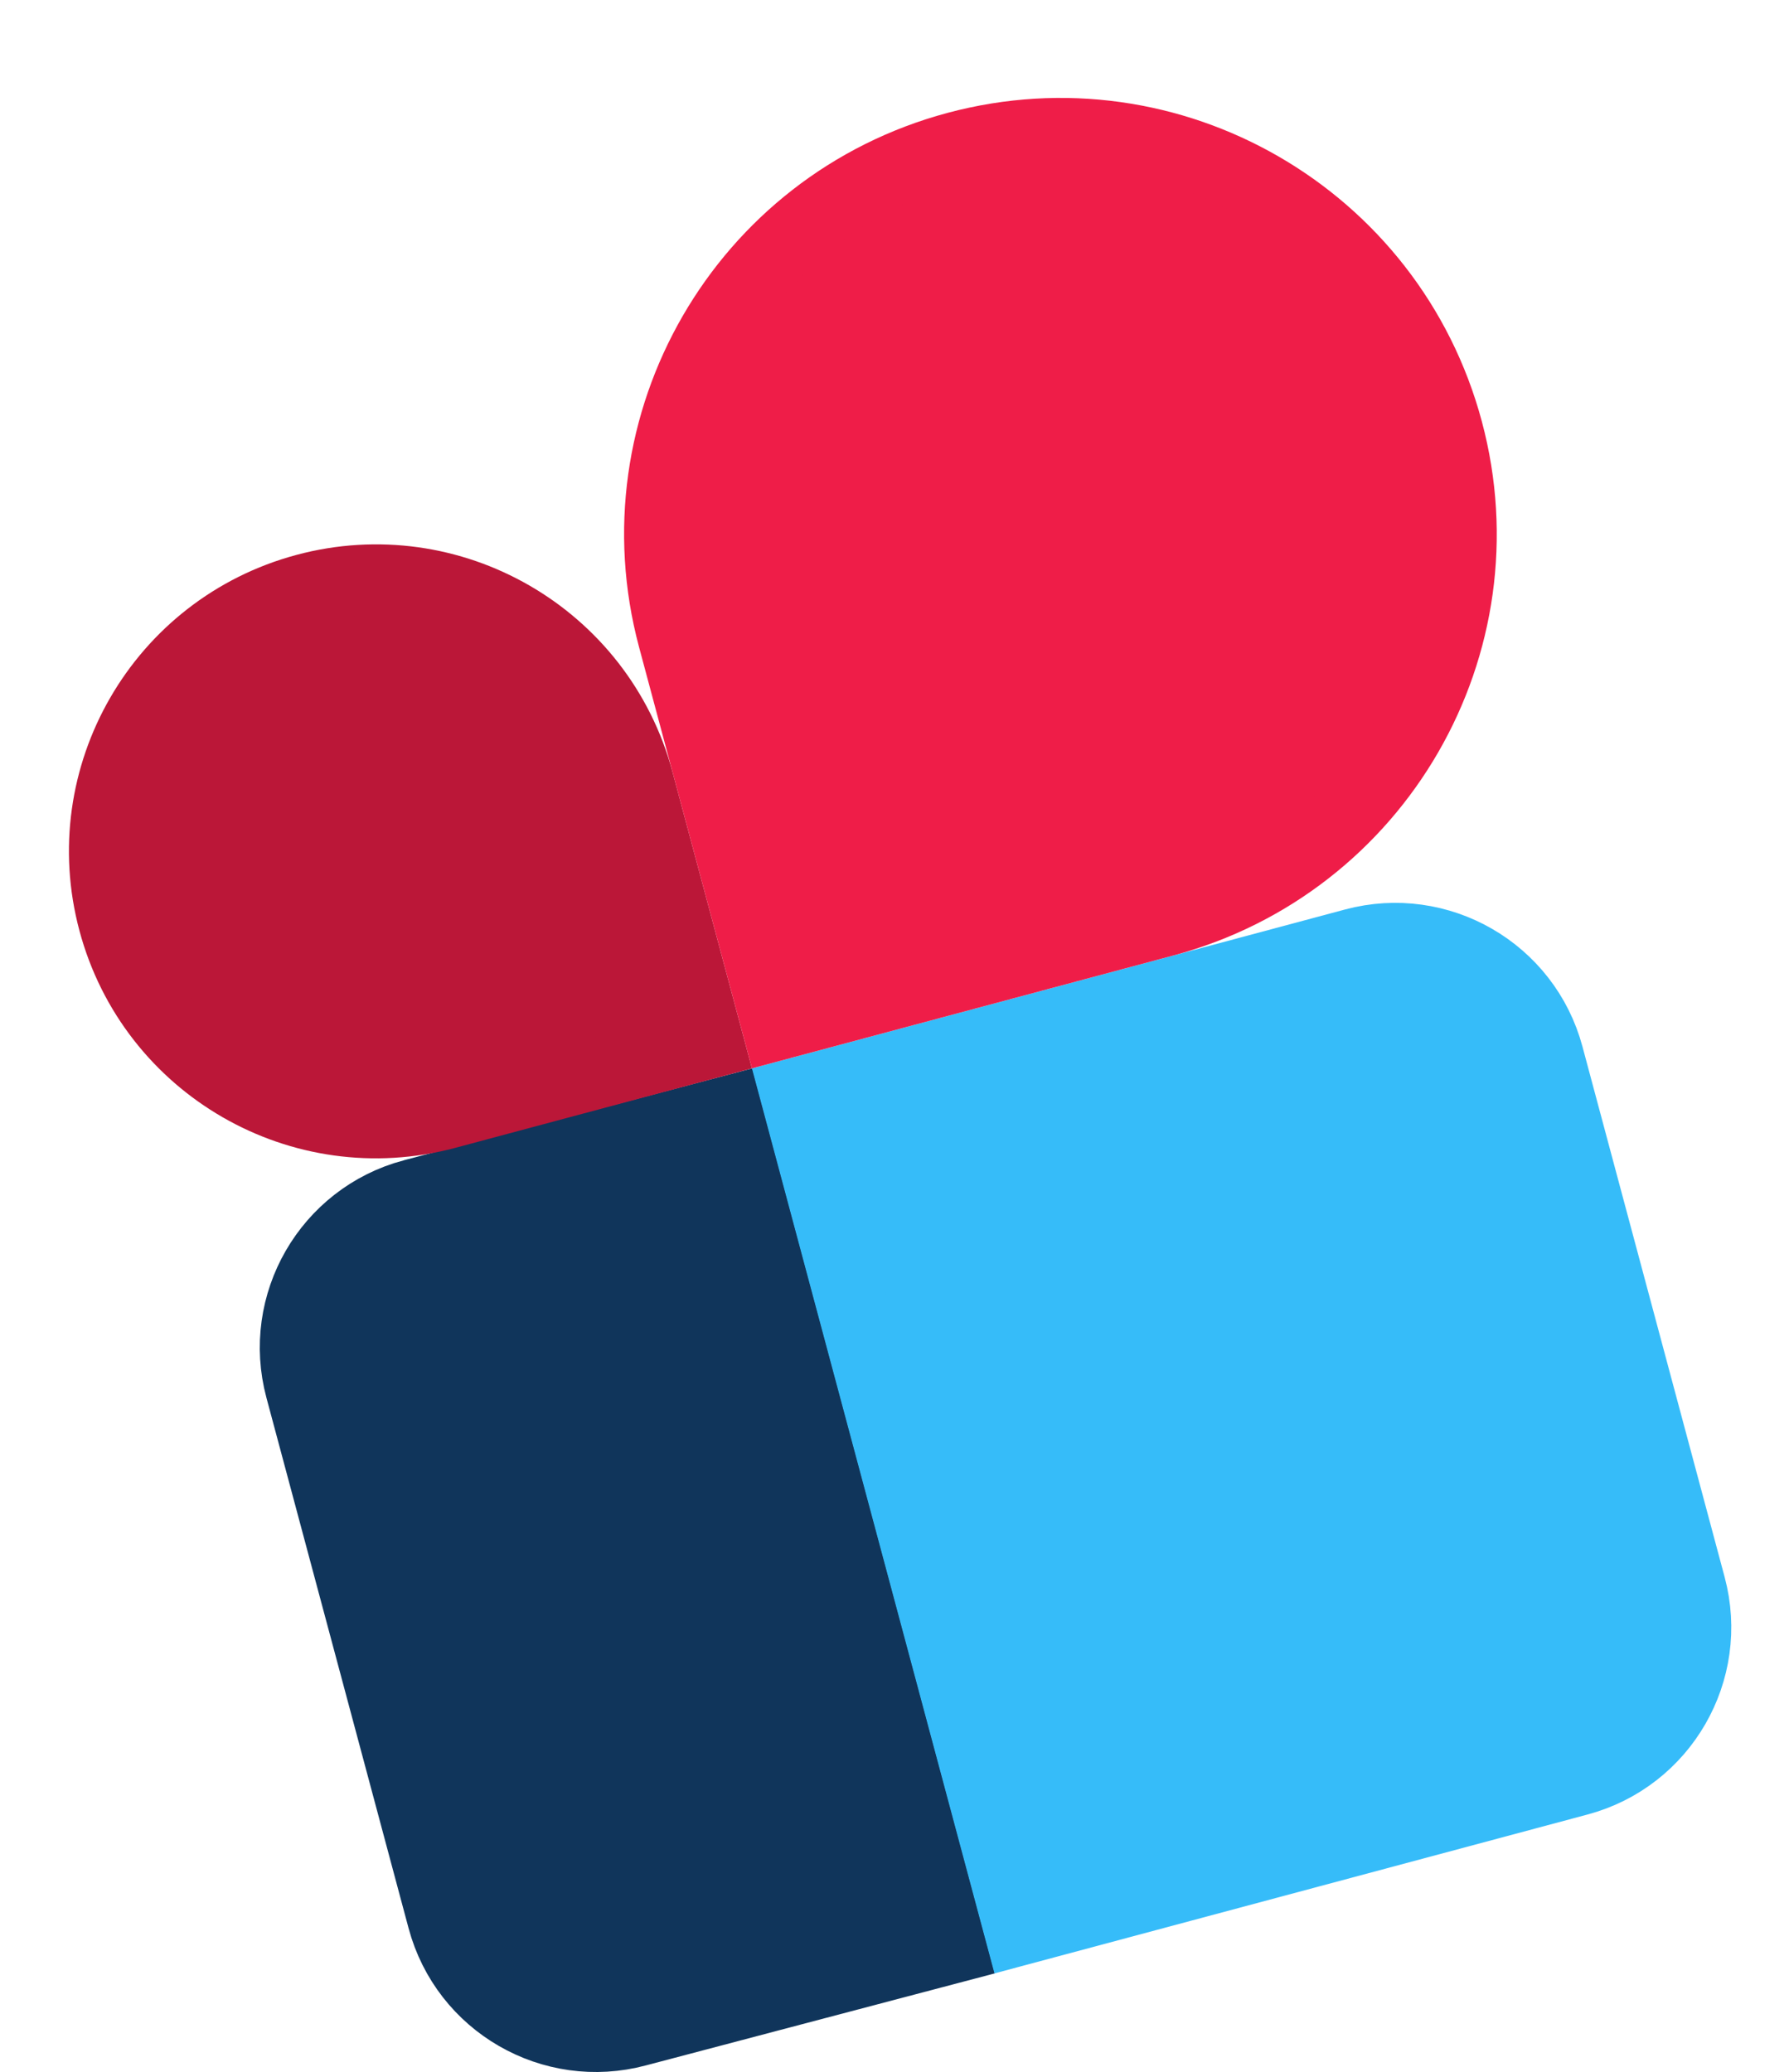
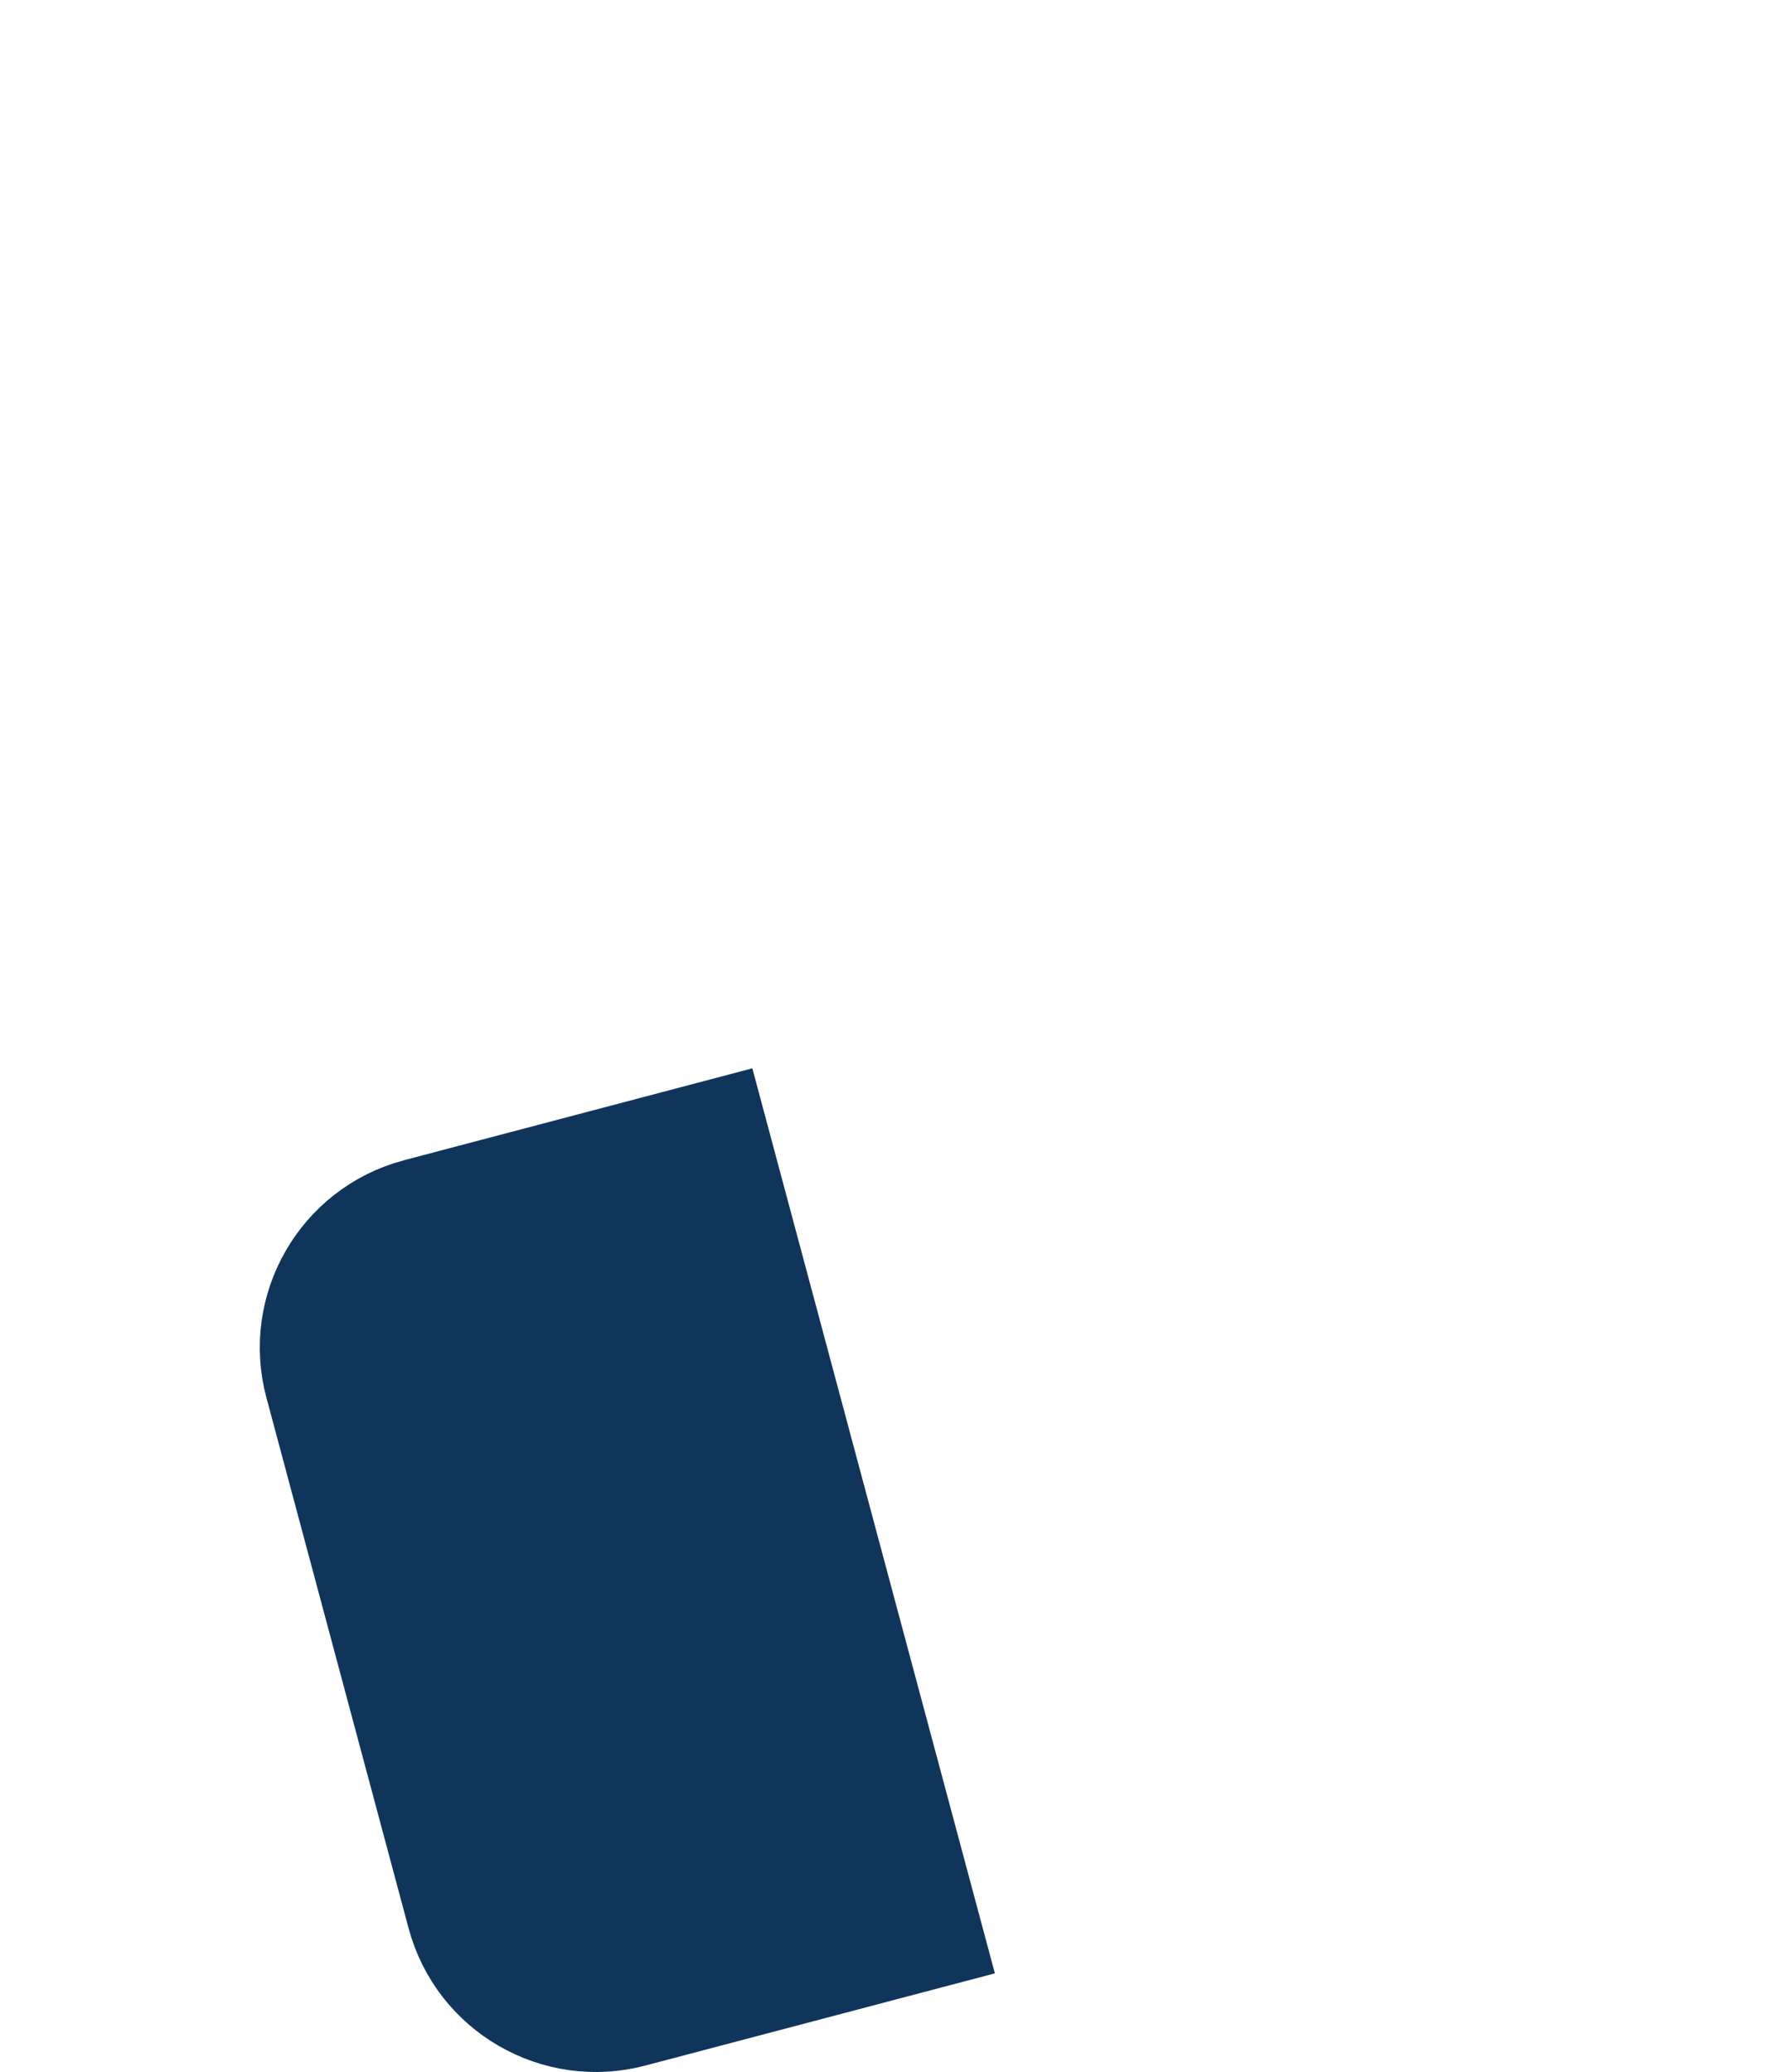
<svg xmlns="http://www.w3.org/2000/svg" version="1.1" width="101" height="117">
  <svg width="101" height="117" viewBox="0 0 101 117" fill="none">
    <path d="M23.299 67.453L41.058 62.767L47.388 86.394L53.715 110.007L35.964 114.69L35.957 114.692C31.185 115.971 26.279 113.139 25 108.367L16.974 78.41C15.695 73.638 18.526 68.734 23.296 67.454C23.297 67.454 23.298 67.453 23.299 67.453Z" fill="#10355B" stroke="#10355B" stroke-width="4" stroke-linecap="round" />
-     <path d="M76.451 53.288C81.224 52.009 86.129 54.841 87.408 59.614L95.435 89.571C96.713 94.343 93.881 99.249 89.109 100.527L57.559 108.981L44.902 61.742L76.451 53.288Z" fill="#36BCF9" stroke="#36BCF9" stroke-width="4" stroke-linecap="round" />
-     <path d="M36.035 44.105L40.003 58.913L25.194 62.881C17.016 65.073 8.609 60.219 6.418 52.041C4.226 43.862 9.08 35.455 17.258 33.264C25.437 31.072 33.844 35.926 36.035 44.105Z" fill="#BB1738" stroke="#BB1738" stroke-width="4" stroke-linecap="round" />
-     <path d="M65.724 52.021L43.867 57.878L38.01 36.02C34.776 23.949 41.939 11.541 54.011 8.306C66.082 5.072 78.49 12.235 81.725 24.307C84.96 36.379 77.796 48.787 65.724 52.021Z" fill="#EF1D48" stroke="#EF1D48" stroke-width="4" stroke-linecap="round" />
  </svg>
  <style>@media (prefers-color-scheme: light) { :root { filter: none; } }
@media (prefers-color-scheme: dark) { :root { filter: none; } }
</style>
</svg>